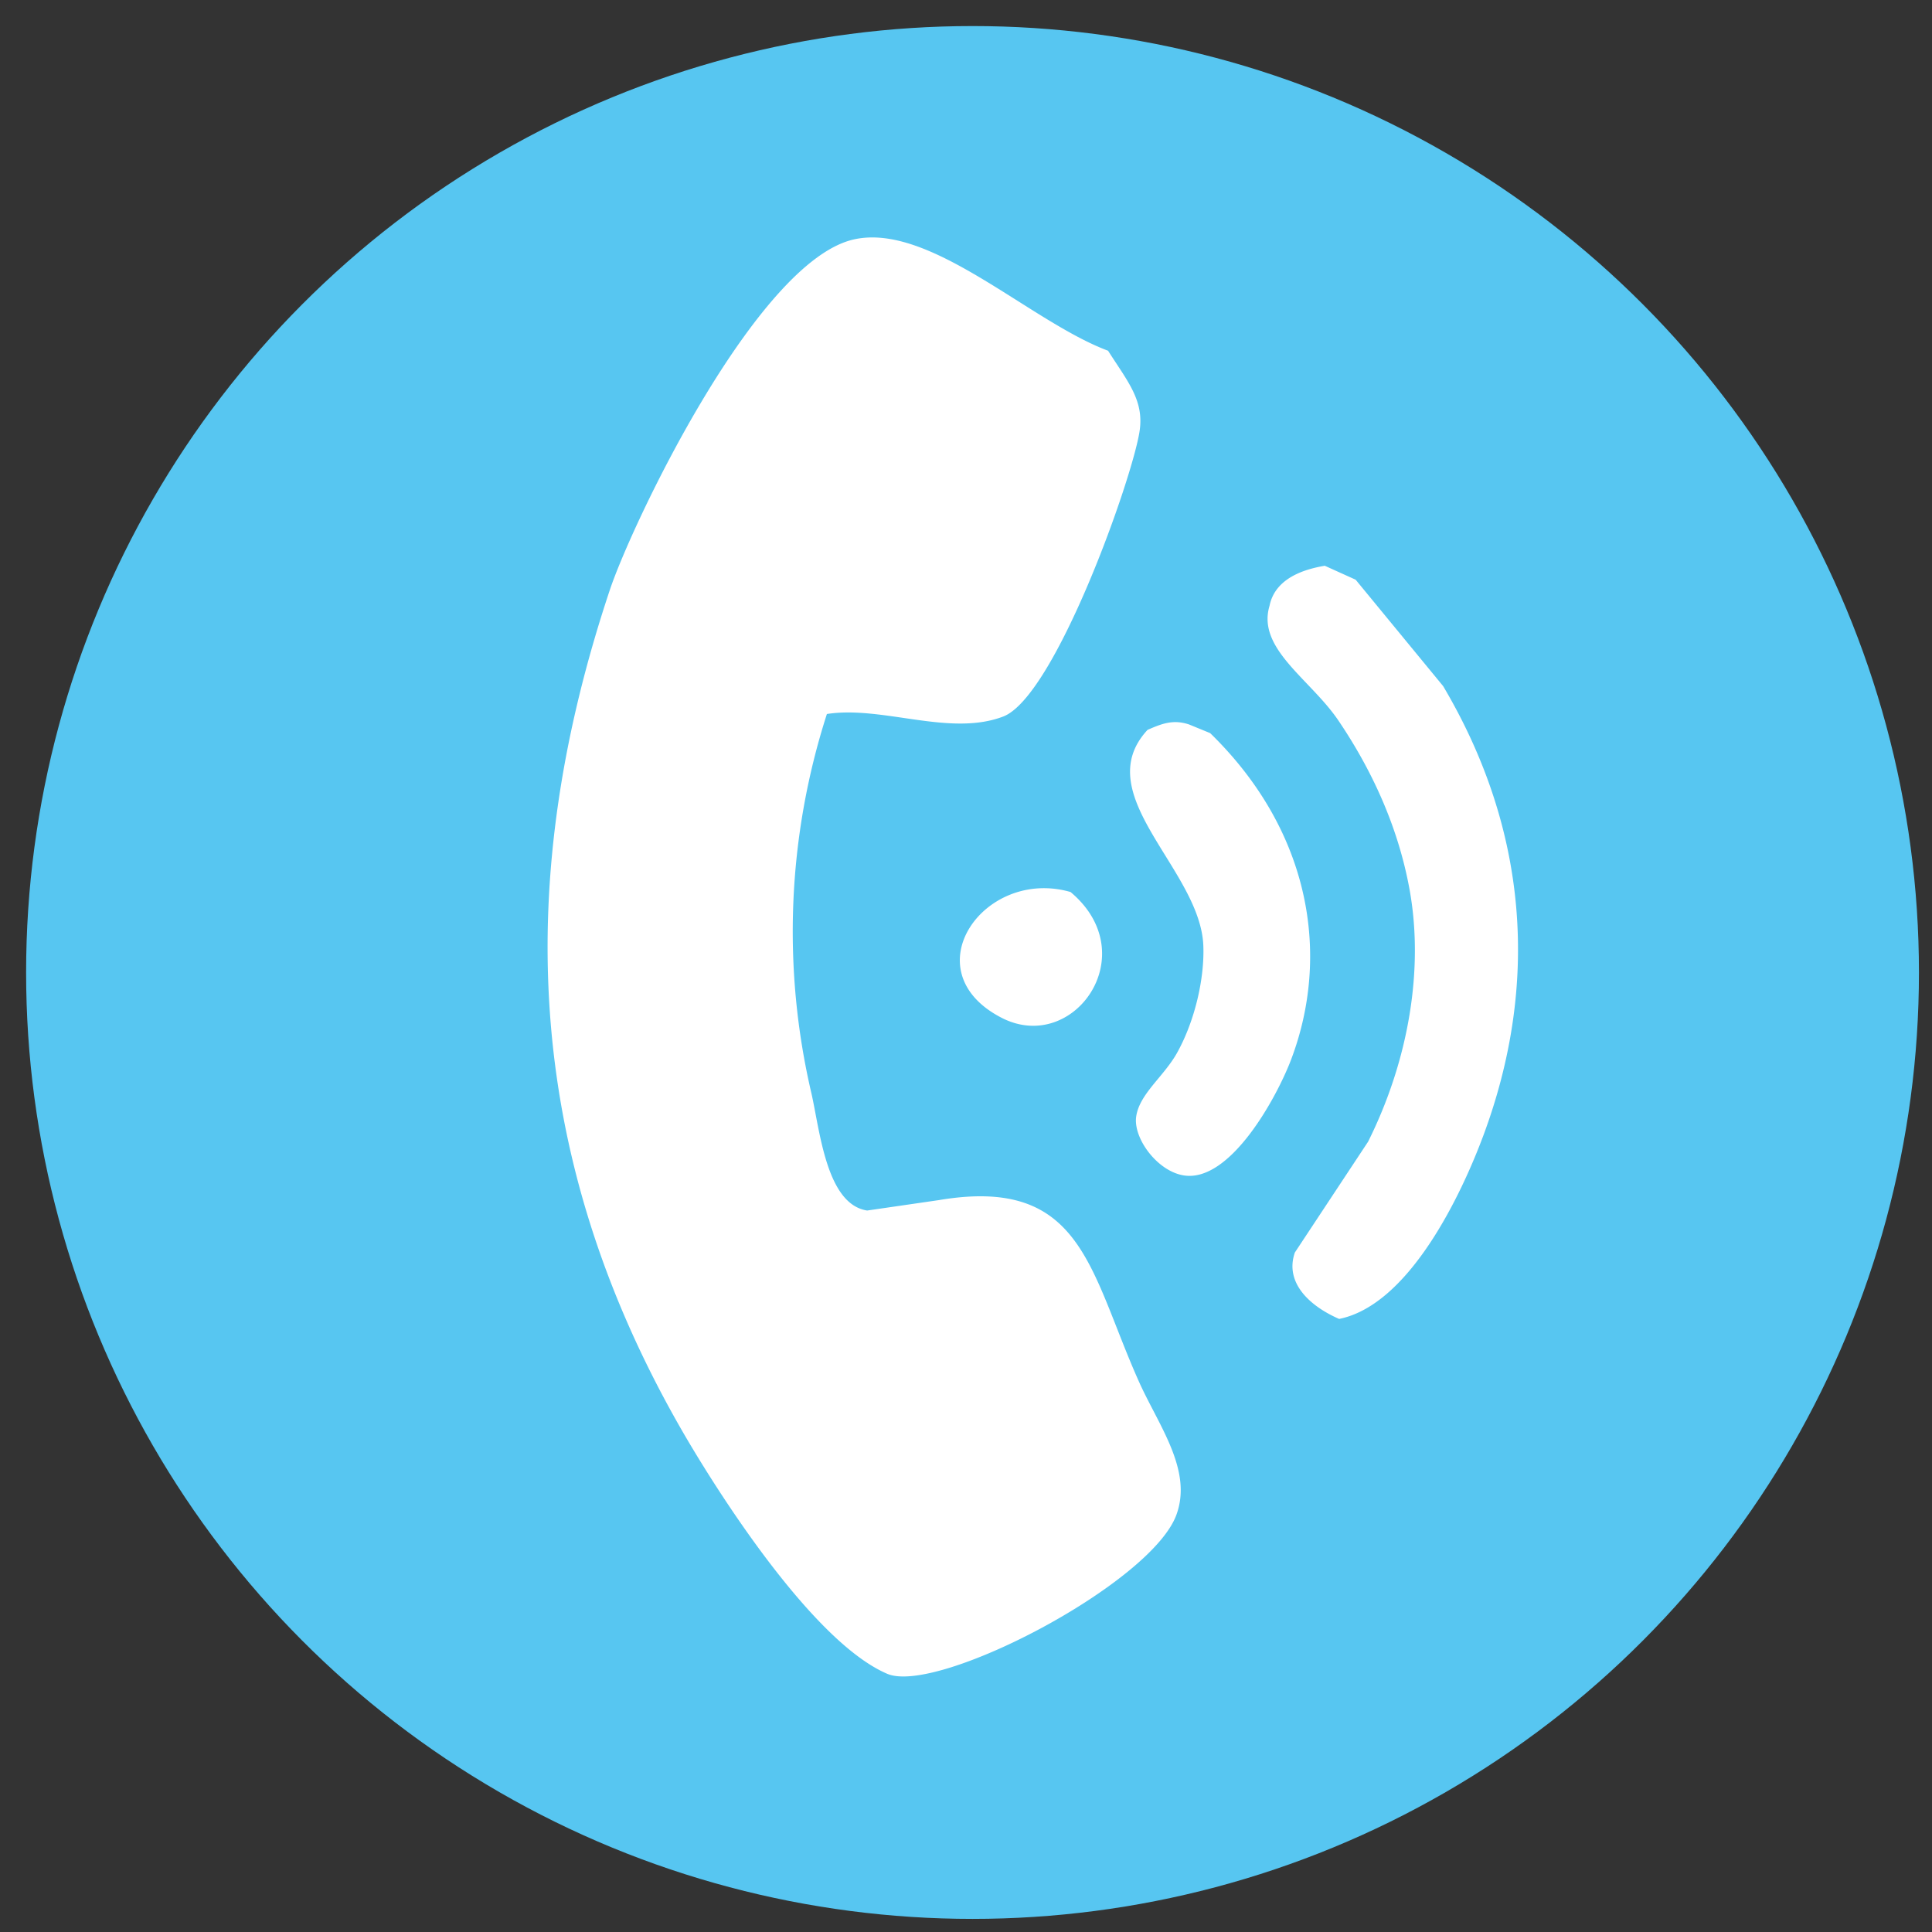
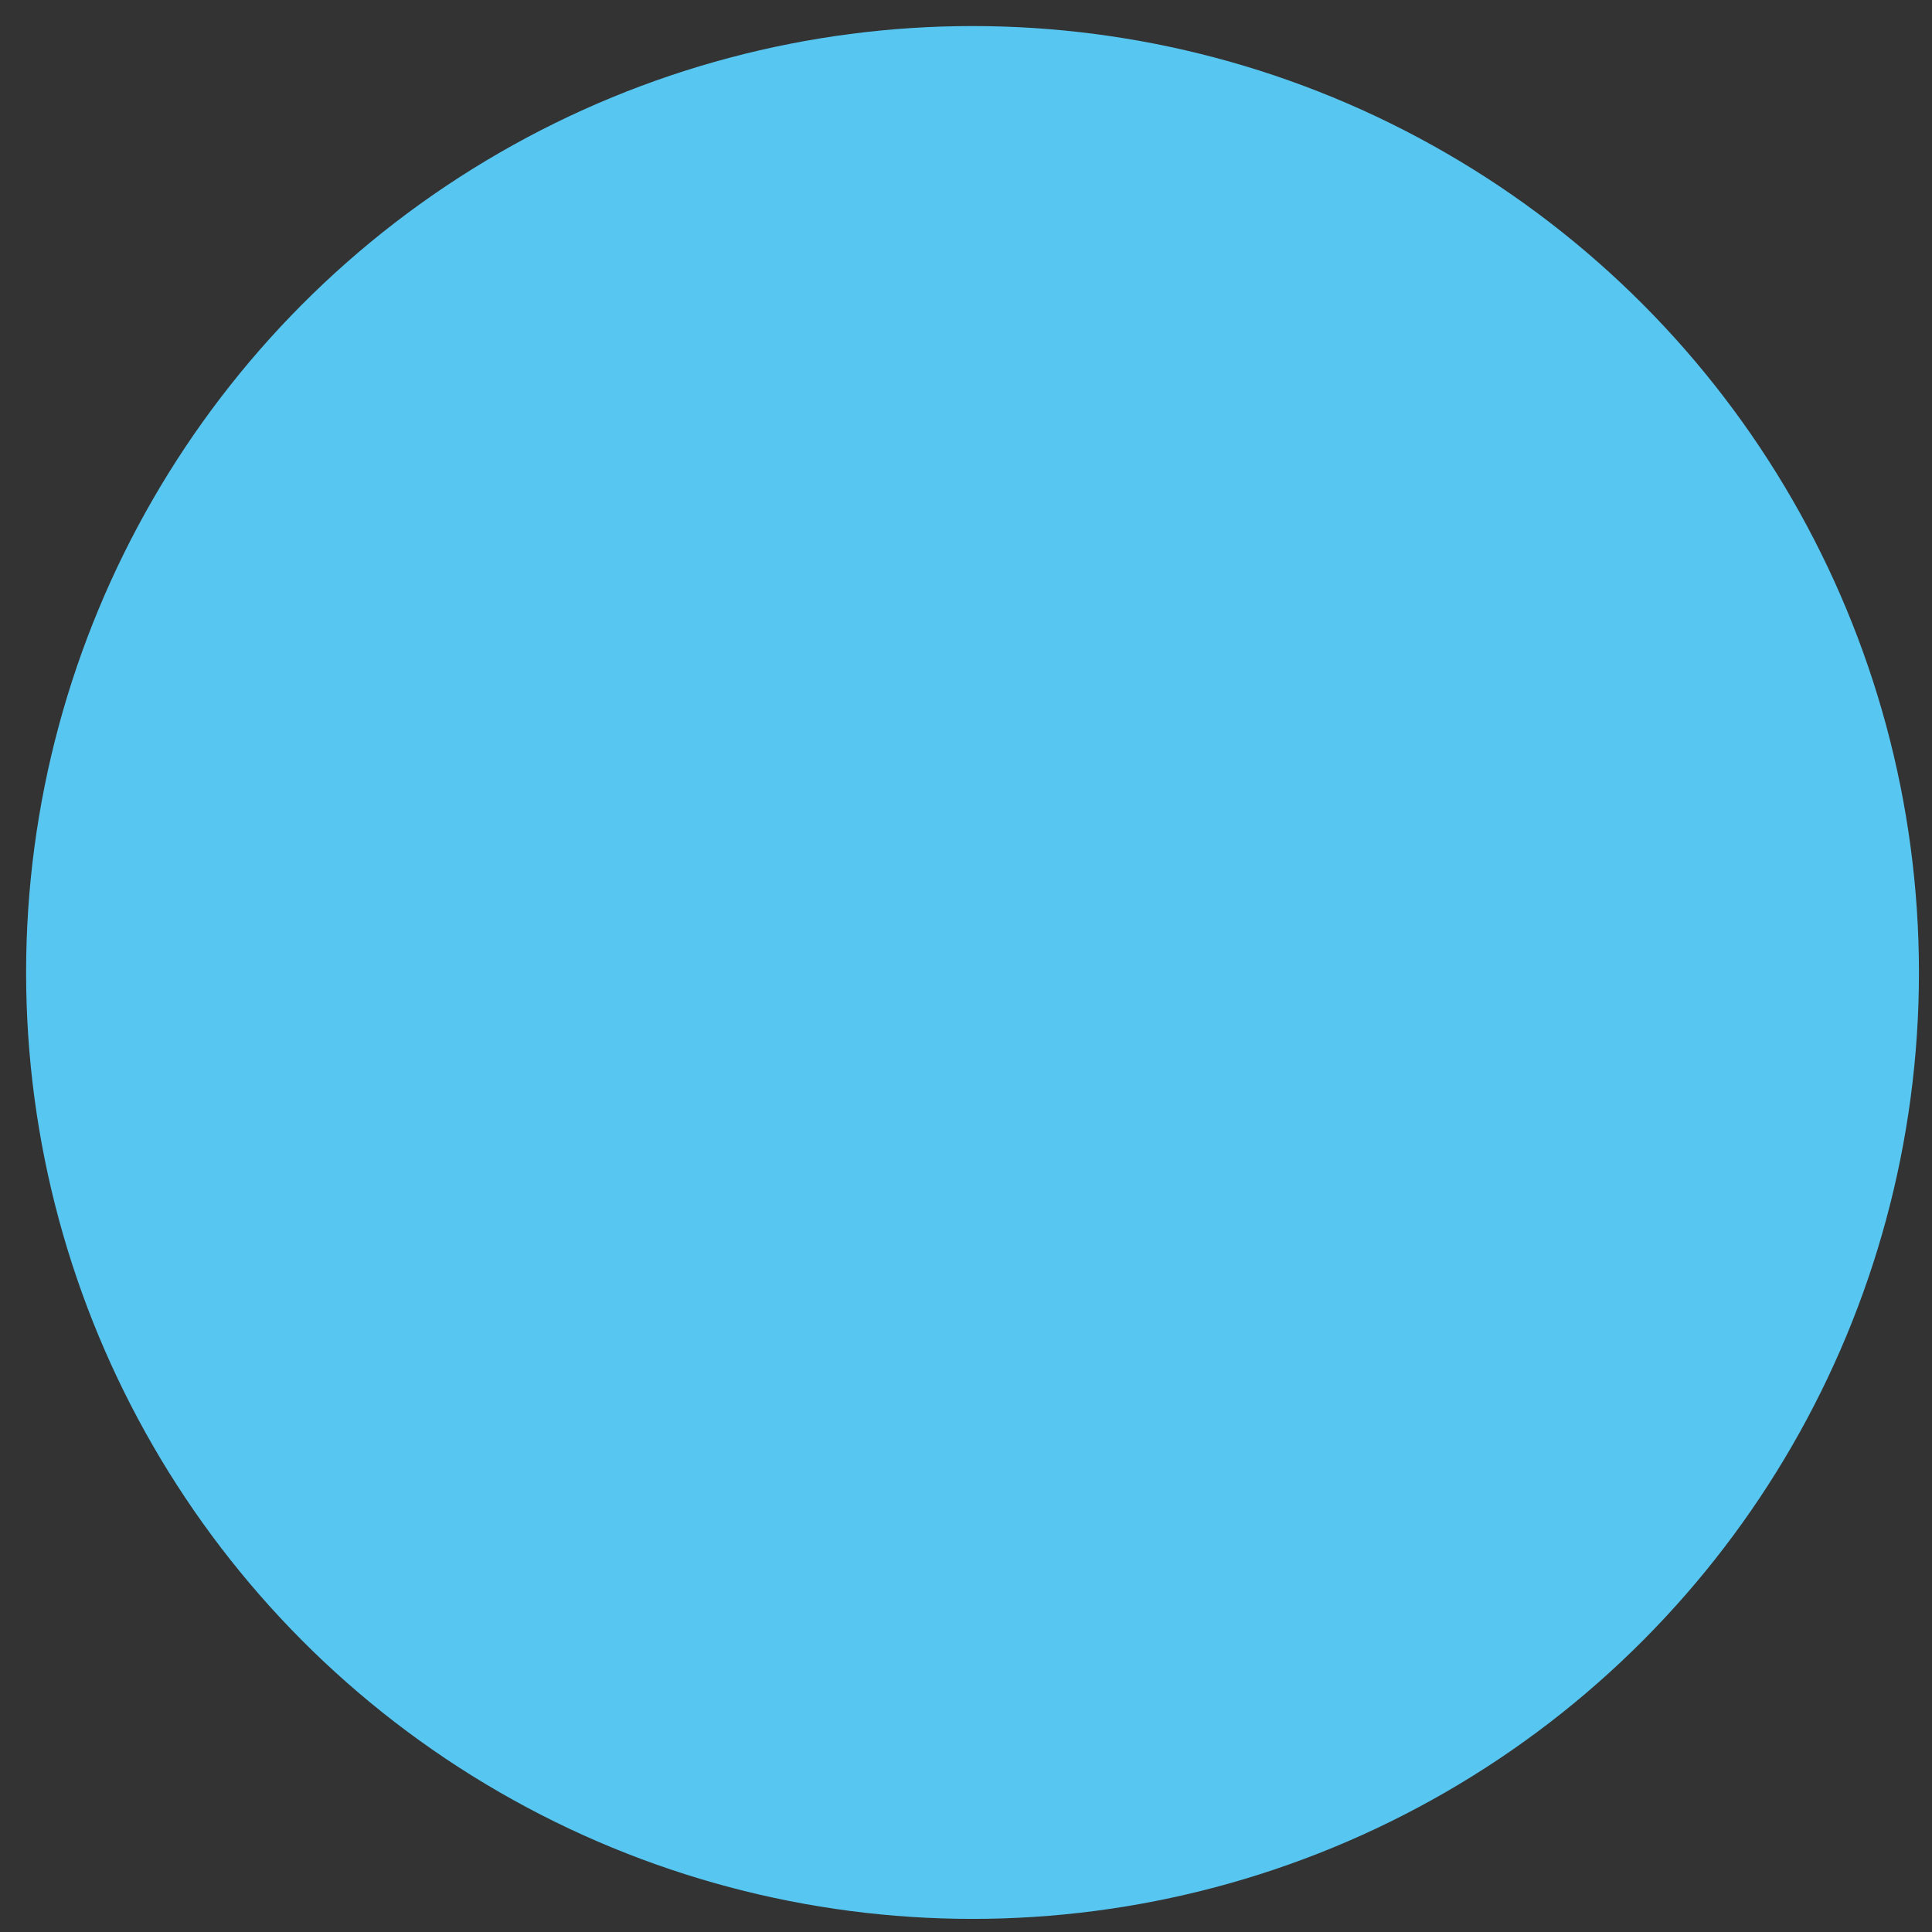
<svg xmlns="http://www.w3.org/2000/svg" xml:space="preserve" width="37" height="37">
  <rect width="100%" height="100%" fill="#333333" stroke="none" />
  <circle cx="18.625" cy="18.624" r="18.125" fill="#57C6F1" fill-rule="evenodd" clip-rule="evenodd" />
-   <path fill="#FFF" fill-rule="evenodd" d="m17.977 22.984-1.37.199c-.779-.119-.903-1.52-1.067-2.243a13.601 13.601 0 0 1 .296-7.266c1.061-.165 2.35.439 3.375.049.996-.379 2.483-4.576 2.614-5.471.087-.587-.23-.946-.604-1.535-1.501-.56-3.412-2.463-4.872-2.131-1.862.423-4.25 5.453-4.67 6.712C9.846 16.796 10 22.05 13.034 27.35c.613 1.071 2.489 4.077 3.957 4.705.955.409 5.056-1.721 5.539-3.046.313-.857-.342-1.71-.717-2.547-.956-2.136-1.083-3.943-3.836-3.478zm9.661-9.844-1.676-2.038-.591-.267c-.35.059-.947.217-1.058.767-.247.822.783 1.405 1.319 2.197.711 1.051 1.159 2.135 1.358 3.211.285 1.531-.008 3.288-.789 4.854l-1.403 2.123c-.199.576.279 1.024.848 1.272 1.347-.271 2.345-2.391 2.764-3.518 1.069-2.879.865-5.837-.772-8.601zm-4.462.9-.405-.166c-.298-.098-.507-.022-.794.104-1.146 1.236 1.009 2.67 1.068 4.129.025.622-.157 1.432-.5 2.051-.255.46-.725.79-.786 1.228-.058.413.405 1.047.915 1.125.887.136 1.776-1.491 2.053-2.221.752-1.987.386-4.364-1.551-6.25zm-3.994 5.452c1.38.71 2.745-1.218 1.32-2.409-1.66-.479-3.059 1.514-1.32 2.409z" clip-rule="evenodd" />
</svg>